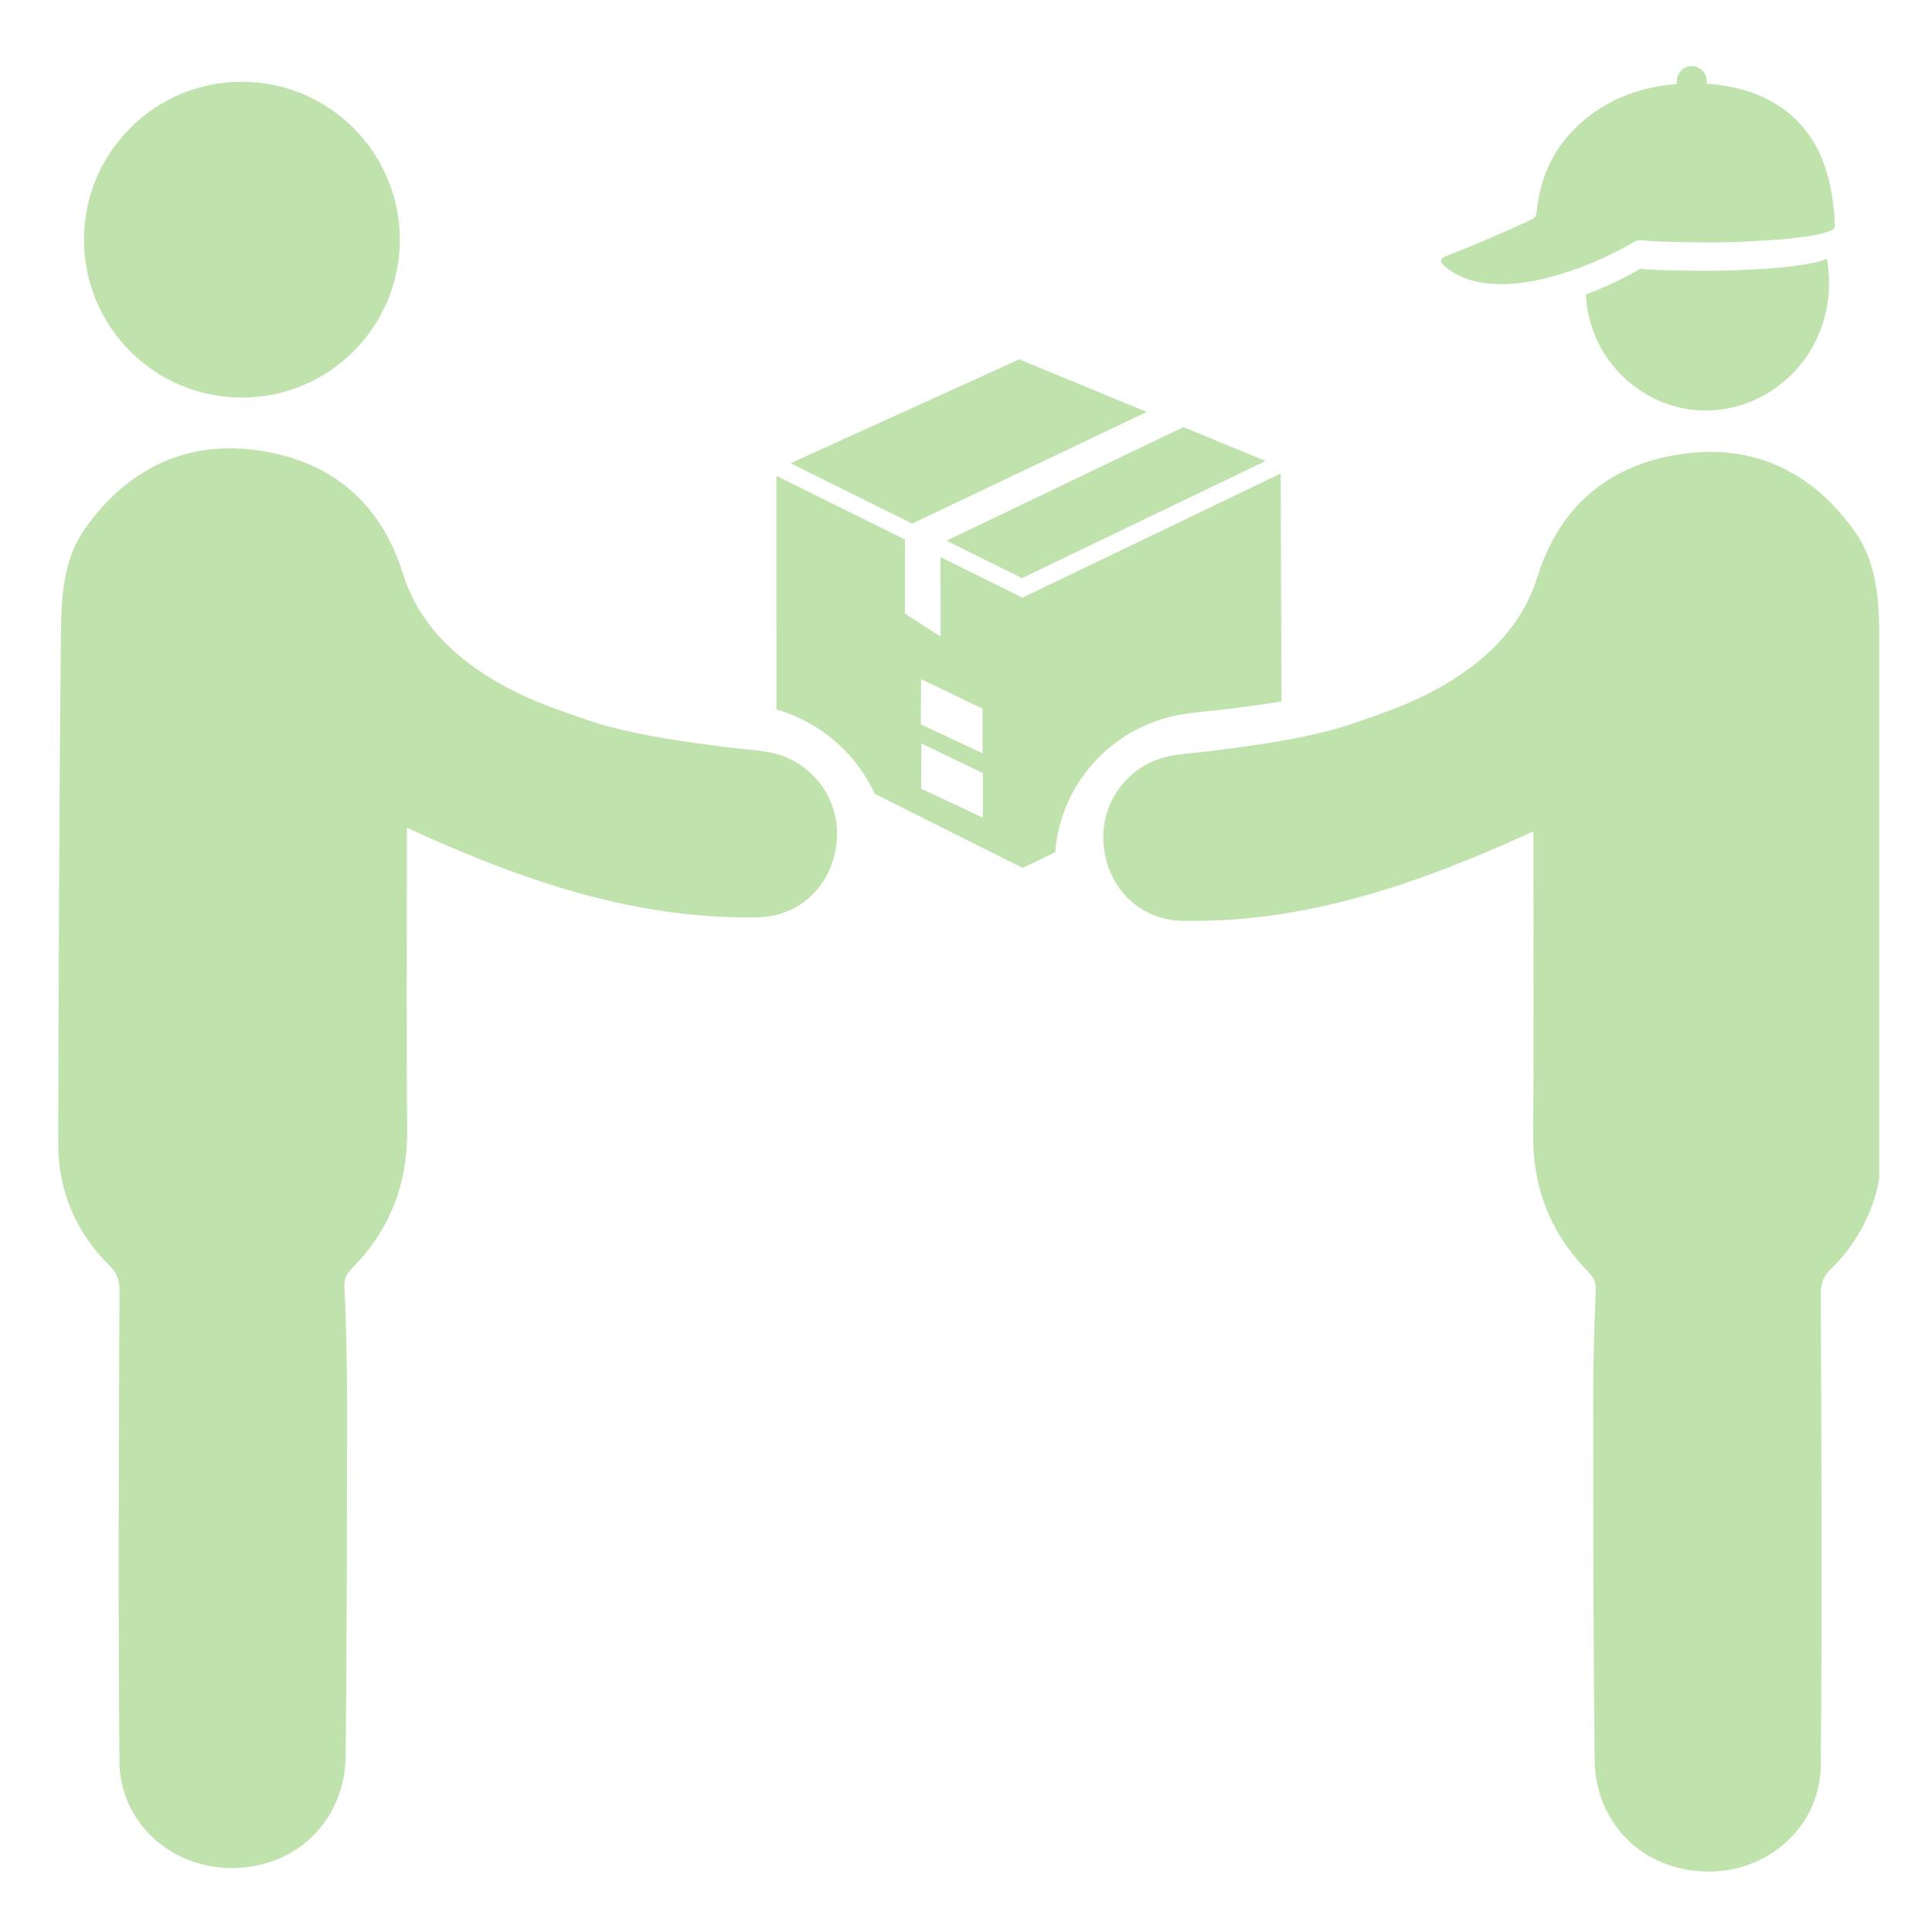
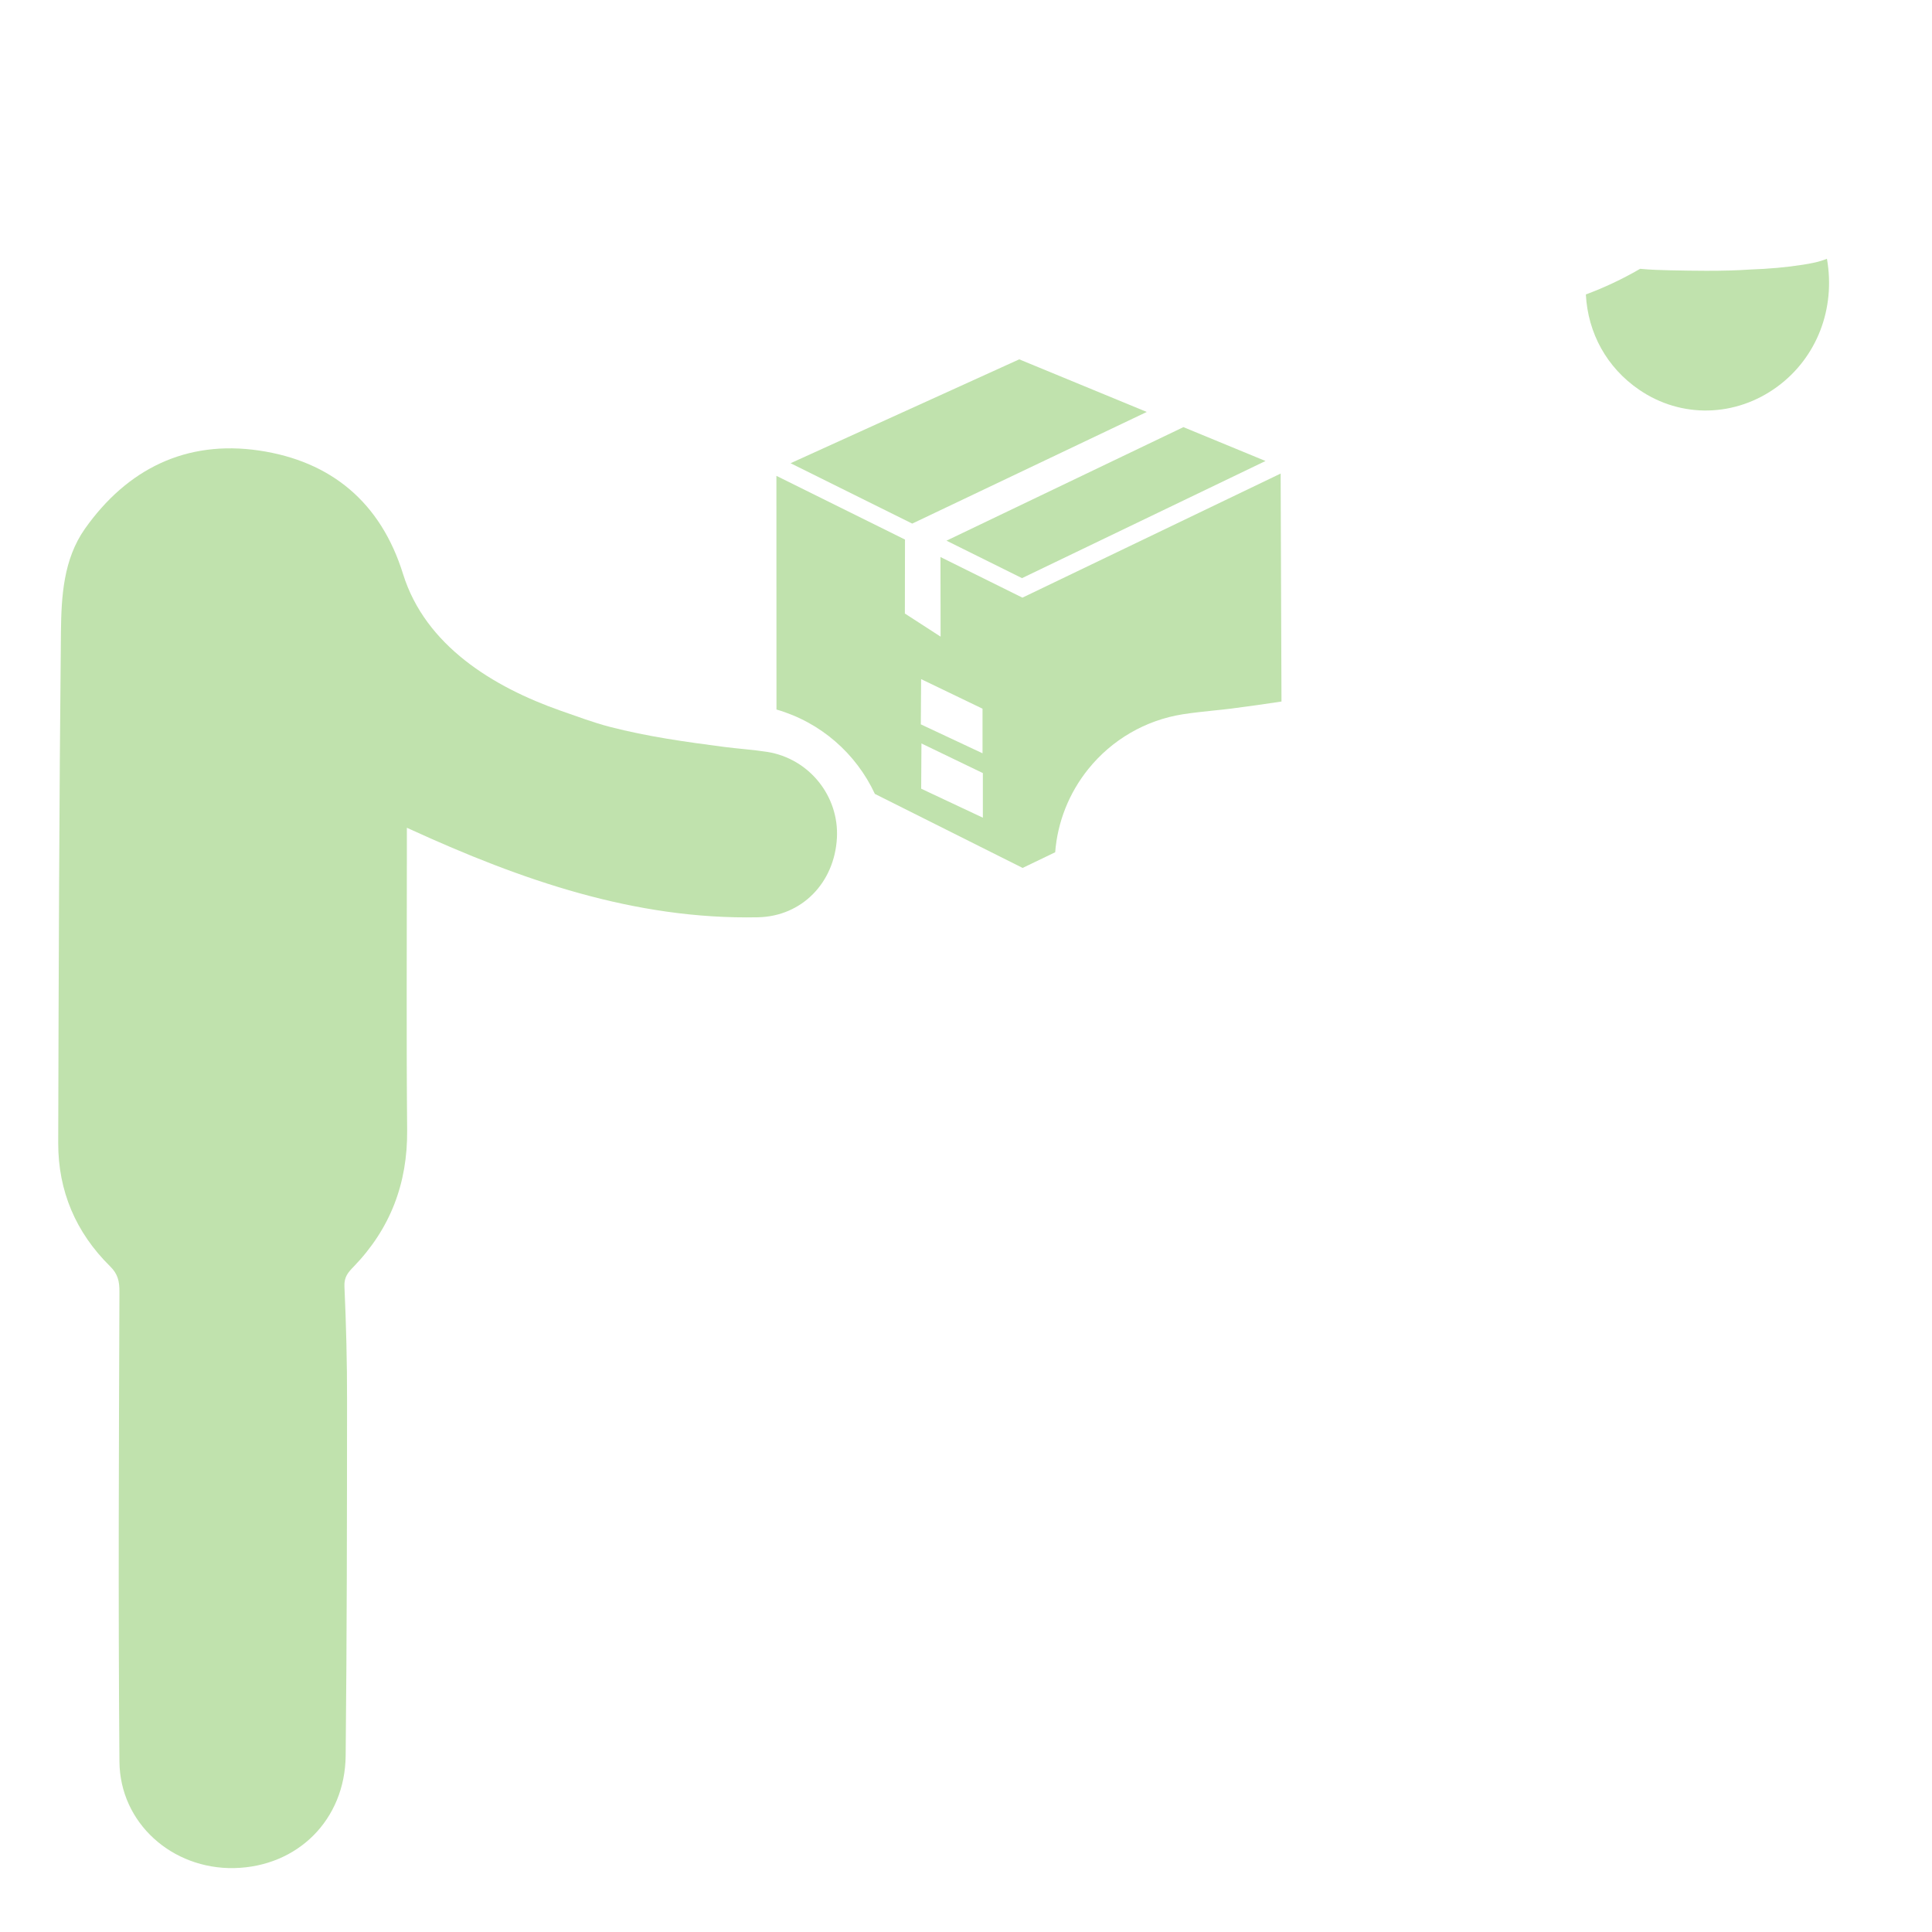
<svg xmlns="http://www.w3.org/2000/svg" width="145" zoomAndPan="magnify" viewBox="0 0 108.75 108.75" height="145" preserveAspectRatio="xMidYMid meet" version="1.0">
  <defs>
    <clipPath id="8d0566db49">
      <path d="M 62 25 L 105.777 25 L 105.777 105.348 L 62 105.348 Z M 62 25 " clip-rule="nonzero" />
    </clipPath>
    <clipPath id="b652ed8540">
      <path d="M 3.262 25 L 48 25 L 48 105.348 L 3.262 105.348 Z M 3.262 25 " clip-rule="nonzero" />
    </clipPath>
    <clipPath id="dcec9b7b1c">
      <path d="M 81 3.582 L 104 3.582 L 104 16 L 81 16 Z M 81 3.582 " clip-rule="nonzero" />
    </clipPath>
  </defs>
  <g clip-path="url(#8d0566db49)">
-     <path fill="#c0e2ad" d="M 66.023 42.523 C 66.828 42.395 67.645 42.348 68.457 42.238 C 70.613 41.957 72.777 41.66 74.887 41.109 C 75.832 40.863 76.742 40.52 77.66 40.199 C 81.438 38.875 85.273 36.547 86.527 32.508 C 87.781 28.477 90.578 26.152 94.637 25.559 C 98.734 24.953 102.051 26.582 104.43 29.957 C 105.648 31.684 105.766 33.77 105.785 35.777 C 105.883 45.367 105.914 54.953 105.938 64.539 C 105.941 67.238 104.949 69.574 103.023 71.473 C 102.578 71.906 102.488 72.32 102.492 72.922 C 102.523 81.996 102.559 90.281 102.492 99.352 C 102.465 102.812 99.523 105.418 96.035 105.348 C 92.469 105.273 89.789 102.641 89.758 99.016 C 89.688 92.098 89.684 85.957 89.68 79.035 C 89.68 76.887 89.73 74.738 89.828 72.594 C 89.848 72.07 89.613 71.812 89.32 71.504 C 87.242 69.359 86.27 66.809 86.297 63.812 C 86.344 58.652 86.312 53.492 86.312 48.336 L 86.312 46.793 C 86.312 46.797 86.113 46.883 86.113 46.883 C 79.895 49.727 73.496 51.969 66.555 51.832 C 64.074 51.781 62.246 49.887 62.109 47.371 C 61.977 45.008 63.668 42.898 66.023 42.523 " fill-opacity="1" fill-rule="nonzero" />
-   </g>
+     </g>
  <path fill="#c0e2ad" d="M 92.332 15.129 C 92.336 15.129 92.34 15.129 92.348 15.133 C 92.914 15.188 93.477 15.203 94 15.215 C 94.387 15.223 94.738 15.23 95.074 15.234 C 95.414 15.238 95.738 15.242 96.062 15.242 C 96.973 15.242 97.773 15.223 98.504 15.172 C 99.582 15.133 100.555 15.047 101.477 14.902 C 101.914 14.832 102.379 14.754 102.836 14.566 C 103.332 17.379 102.266 20.129 100.047 21.762 C 97.699 23.488 94.633 23.559 92.27 21.941 C 90.445 20.695 89.379 18.75 89.266 16.574 C 90.301 16.191 91.312 15.715 92.297 15.145 C 92.324 15.133 92.332 15.129 92.332 15.129 " fill-opacity="1" fill-rule="nonzero" />
  <path fill="#c0e2ad" d="M 51.832 40.773 L 51.848 38.227 L 55.305 39.891 L 55.305 42.402 Z M 51.852 44.395 L 51.867 41.848 L 55.324 43.516 L 55.324 46.027 Z M 43.707 39.938 C 46.203 40.66 48.191 42.422 49.246 44.688 L 57.562 48.855 L 59.395 47.973 C 59.527 46.27 60.172 44.637 61.262 43.285 C 62.594 41.633 64.48 40.539 66.57 40.207 C 67.176 40.113 67.75 40.055 68.301 39.996 C 68.668 39.957 69.008 39.926 69.328 39.883 C 70.305 39.754 71.23 39.629 72.133 39.488 L 72.086 26.656 L 57.551 33.641 L 52.938 31.355 L 52.945 35.836 L 50.934 34.535 L 50.941 30.371 L 43.703 26.785 L 43.707 39.938 " fill-opacity="1" fill-rule="nonzero" />
  <path fill="#c0e2ad" d="M 44.5 26.074 L 57.371 20.227 L 64.551 23.188 L 51.348 29.473 L 44.5 26.074 " fill-opacity="1" fill-rule="nonzero" />
  <path fill="#c0e2ad" d="M 53.277 30.434 L 66.613 24.043 L 71.234 25.949 L 57.527 32.543 L 53.277 30.434 " fill-opacity="1" fill-rule="nonzero" />
  <g clip-path="url(#b652ed8540)">
    <path fill="#c0e2ad" d="M 3.277 64.344 C 3.301 54.754 3.332 45.168 3.43 35.582 C 3.453 33.574 3.566 31.488 4.781 29.762 C 7.164 26.391 10.48 24.758 14.578 25.359 C 18.637 25.957 21.434 28.277 22.688 32.312 C 23.945 36.352 27.777 38.676 31.555 40.004 C 32.477 40.324 33.383 40.668 34.328 40.914 C 36.438 41.461 38.602 41.762 40.762 42.043 C 41.57 42.148 42.387 42.199 43.191 42.324 C 45.547 42.703 47.238 44.809 47.109 47.172 C 46.969 49.688 45.141 51.582 42.66 51.633 C 35.719 51.773 29.32 49.527 23.102 46.684 C 23.102 46.684 22.902 46.598 22.902 46.594 L 22.902 48.137 C 22.902 53.297 22.871 58.457 22.918 63.617 C 22.945 66.609 21.973 69.164 19.898 71.309 C 19.602 71.613 19.367 71.875 19.387 72.395 C 19.484 74.539 19.539 76.691 19.535 78.84 C 19.531 85.762 19.527 91.898 19.457 98.82 C 19.422 102.441 16.742 105.078 13.18 105.152 C 9.688 105.223 6.75 102.617 6.723 99.156 C 6.652 90.086 6.691 81.797 6.723 72.727 C 6.727 72.121 6.637 71.711 6.191 71.273 C 4.266 69.375 3.273 67.039 3.277 64.344 " fill-opacity="1" fill-rule="nonzero" />
  </g>
-   <path fill="#c0e2ad" d="M 13.613 22.379 C 8.703 22.379 4.727 18.402 4.727 13.492 C 4.727 8.586 8.703 4.602 13.613 4.602 C 18.523 4.602 22.504 8.586 22.504 13.492 C 22.504 18.402 18.523 22.379 13.613 22.379 " fill-opacity="1" fill-rule="nonzero" />
  <g clip-path="url(#dcec9b7b1c)">
-     <path fill="#c0e2ad" d="M 103.051 12.984 C 102.648 13.148 102.215 13.227 101.777 13.293 C 100.777 13.449 99.762 13.531 98.746 13.57 C 97.199 13.672 95.648 13.648 94.094 13.613 C 93.539 13.602 92.977 13.582 92.422 13.527 C 92.234 13.508 92.094 13.551 91.945 13.637 C 90.465 14.496 88.875 15.176 87.148 15.625 C 86.238 15.859 85.309 16.016 84.348 15.992 C 83.191 15.965 82.137 15.695 81.305 14.973 C 81.016 14.719 81.051 14.551 81.438 14.398 C 83.047 13.773 84.625 13.098 86.176 12.371 C 86.395 12.27 86.473 12.156 86.496 11.941 C 86.703 9.828 87.574 7.961 89.48 6.512 C 90.809 5.5 92.383 4.918 94.168 4.75 C 94.238 4.742 94.316 4.73 94.387 4.723 L 94.387 4.566 C 94.387 4.098 94.766 3.723 95.23 3.723 C 95.695 3.723 96.07 4.098 96.07 4.566 L 96.07 4.711 C 97.68 4.82 99.246 5.273 100.461 6.191 C 102.637 7.836 103.176 10.328 103.285 12.664 C 103.293 12.832 103.211 12.914 103.051 12.984 " fill-opacity="1" fill-rule="nonzero" />
-   </g>
+     </g>
</svg>